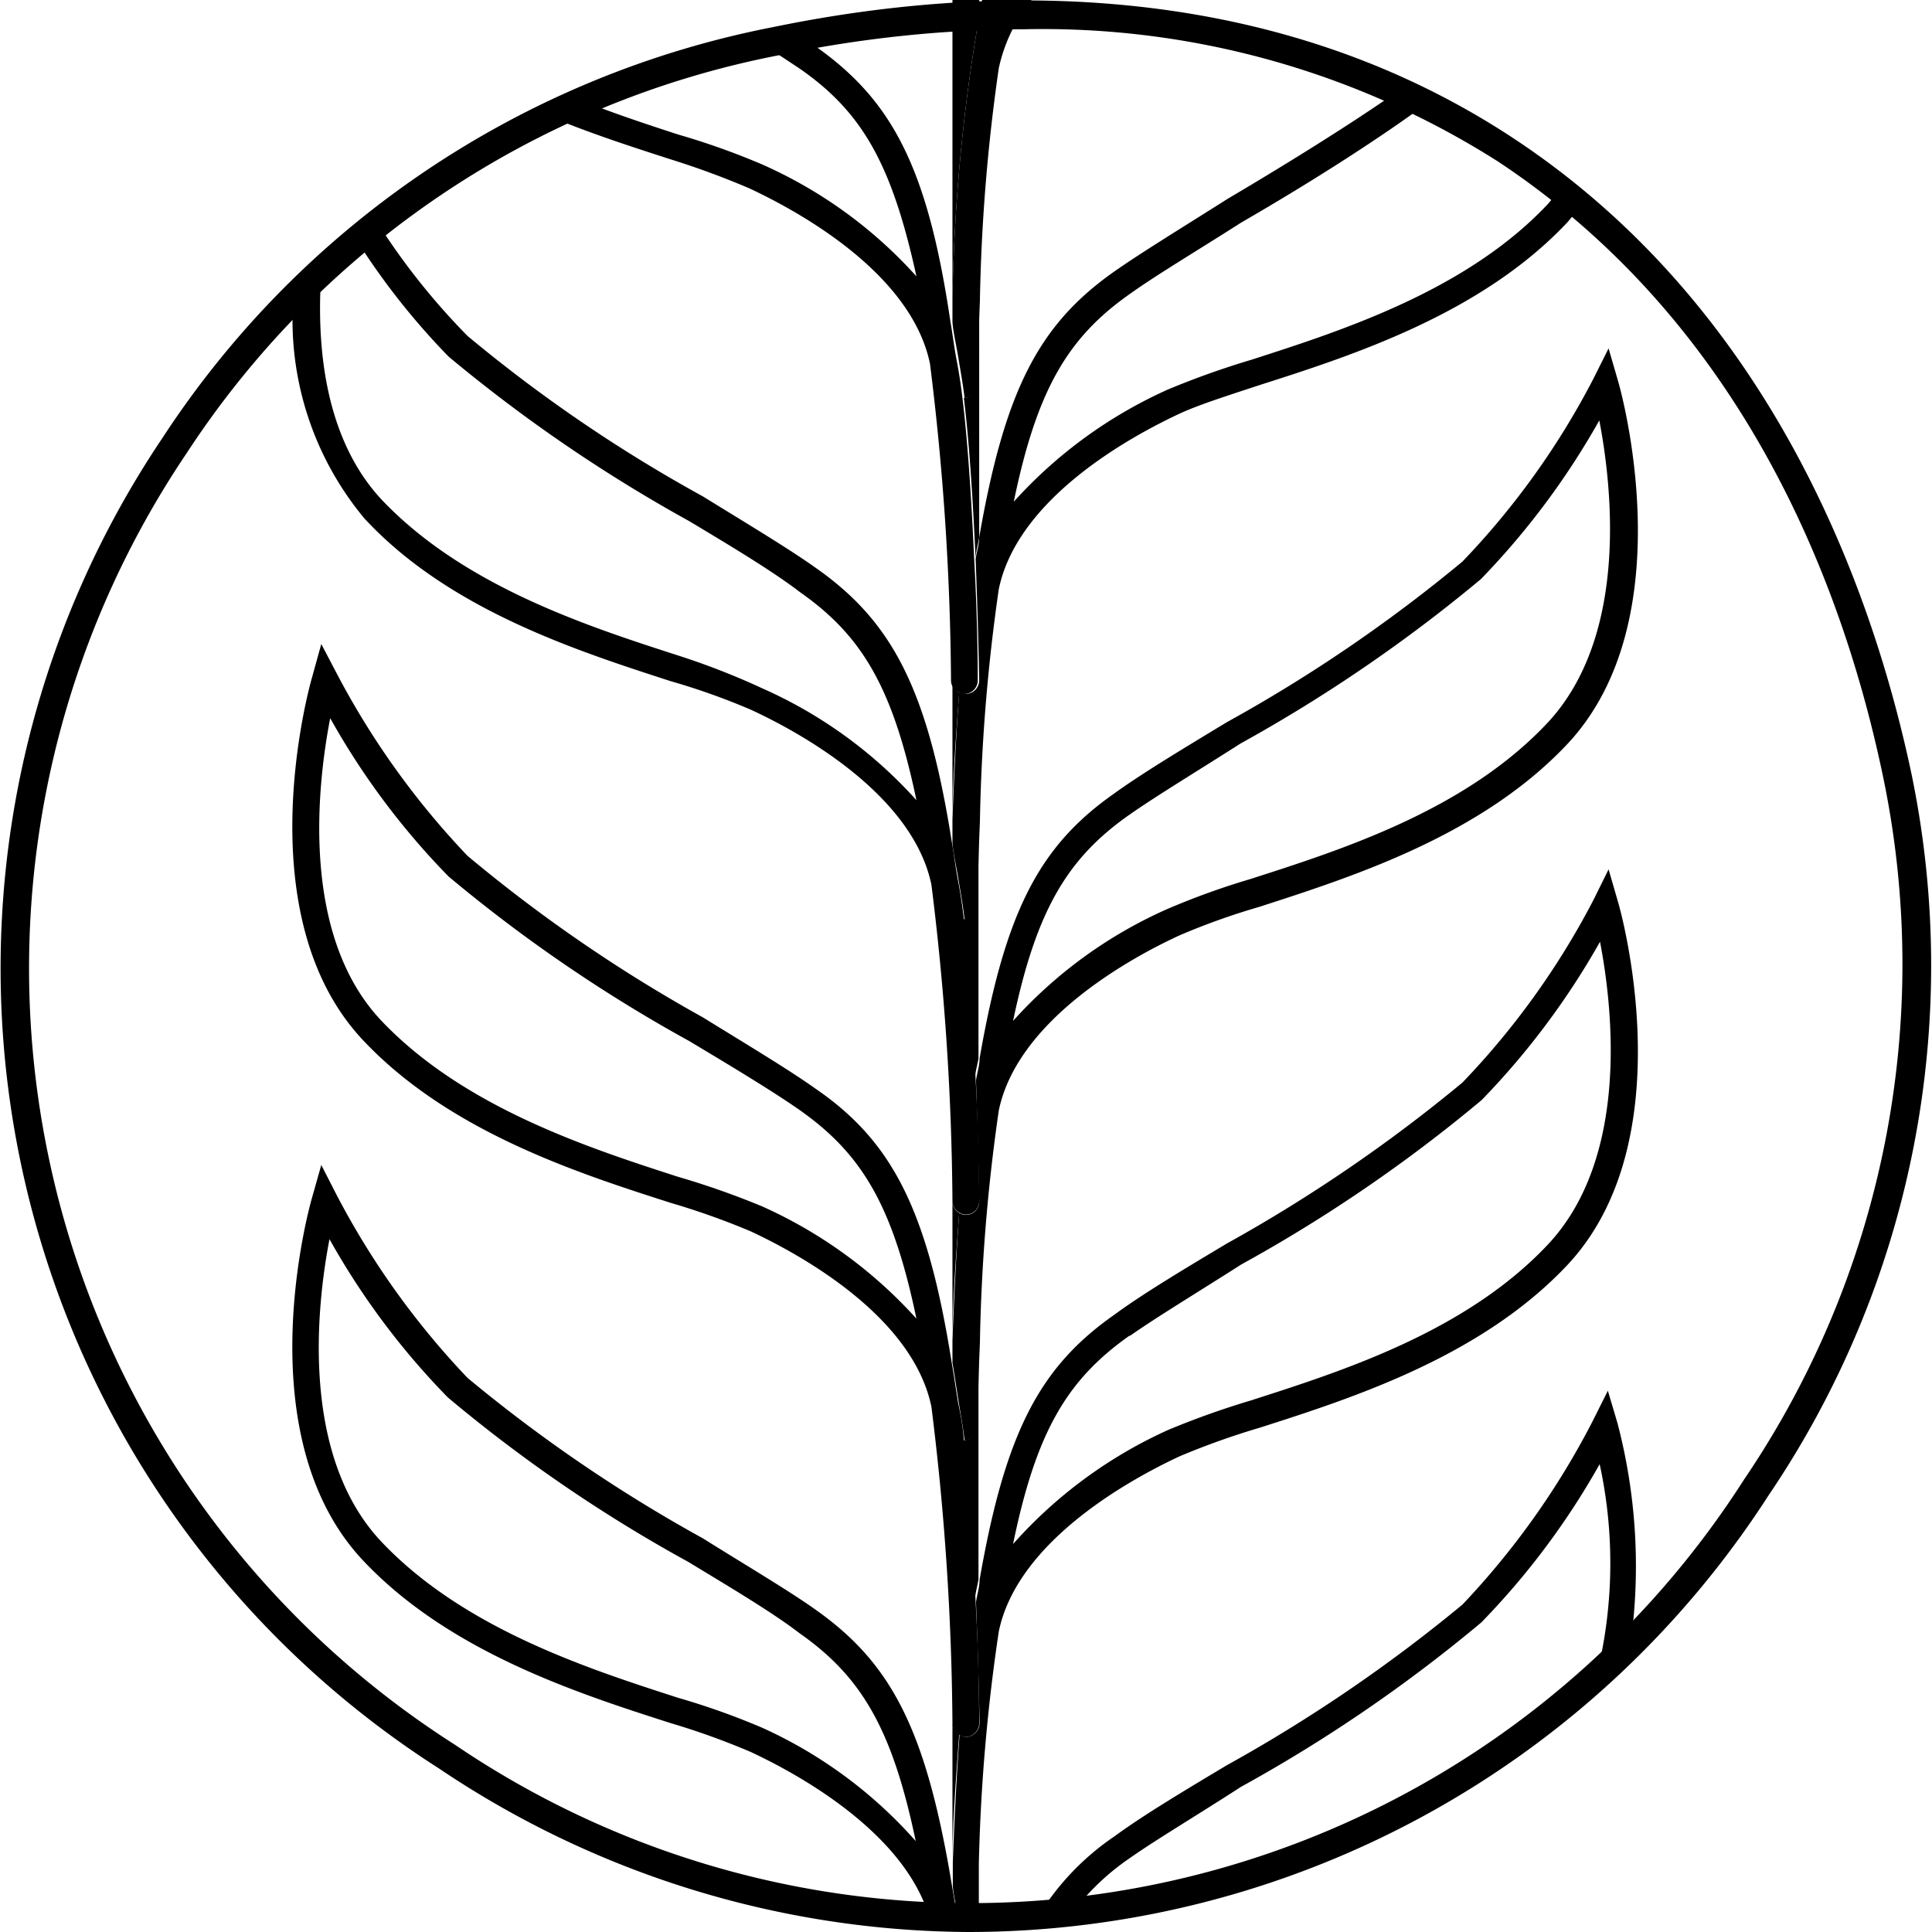
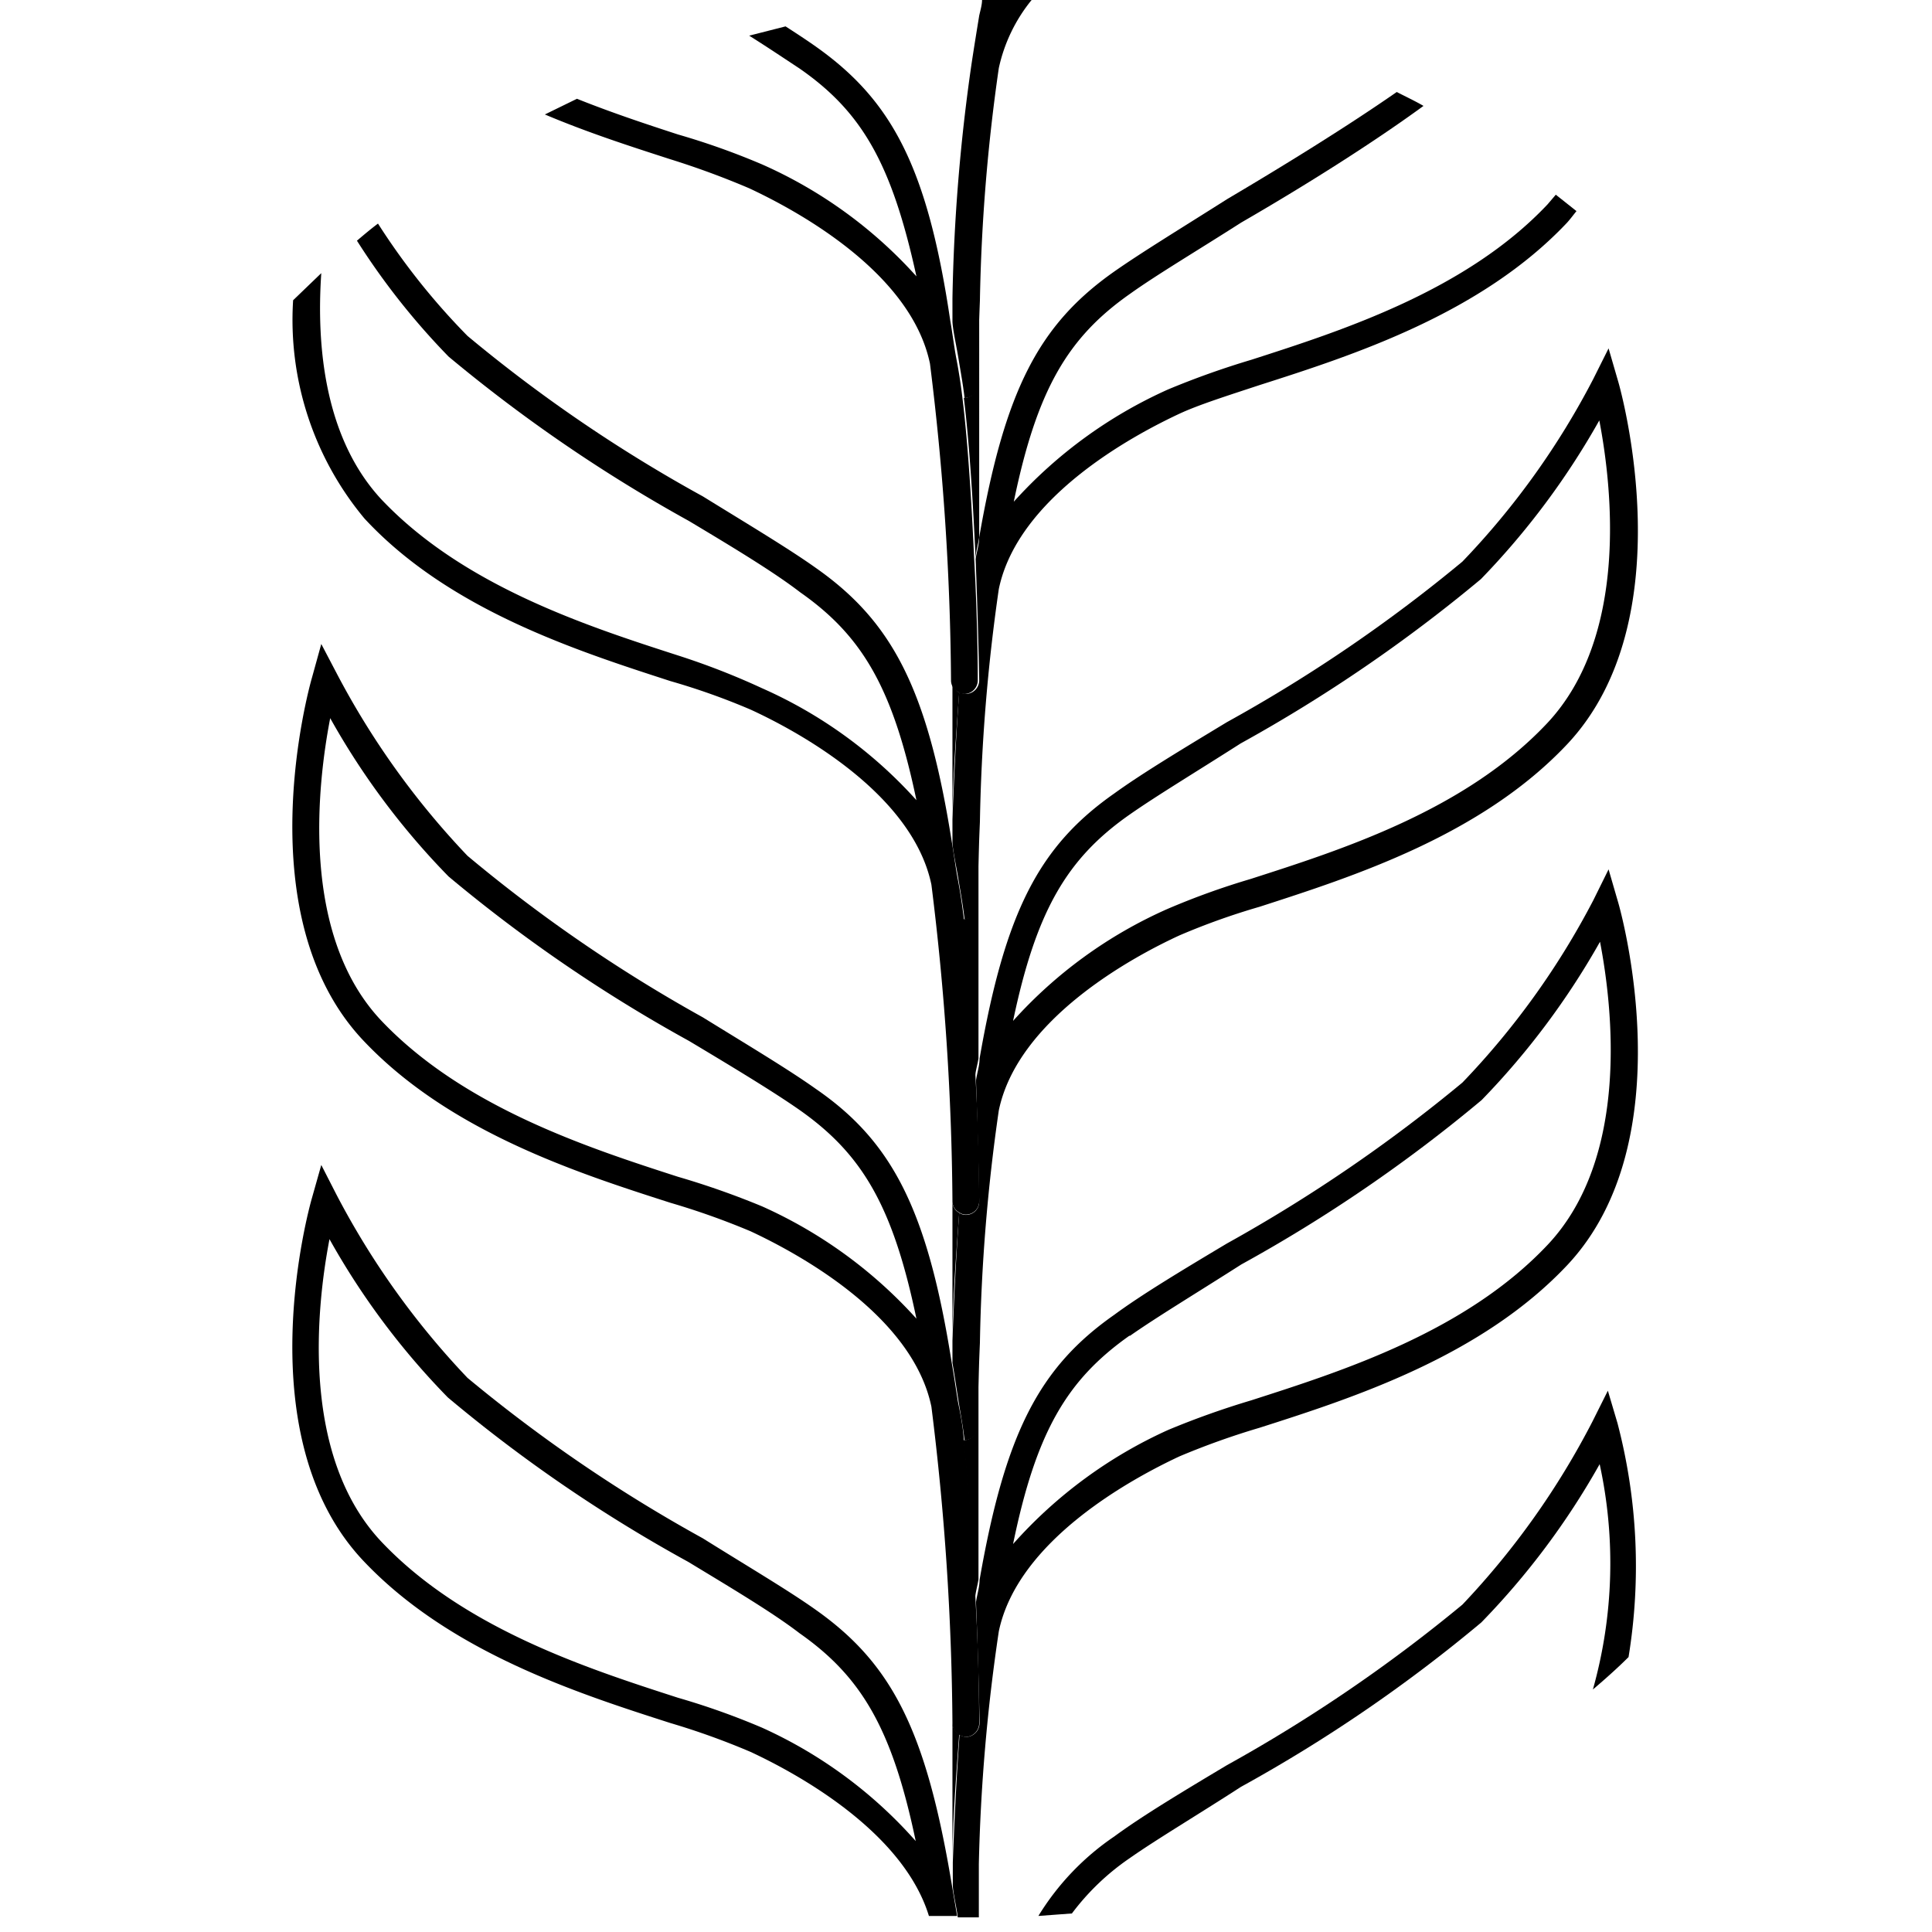
<svg xmlns="http://www.w3.org/2000/svg" viewBox="0 0 54.16 54.18" width="100" height="100">
  <title>018_NR_Icon_06_longevity</title>
  <g id="Layer_19" data-name="Layer 19">
    <path d="M22.43,31.14c-.74-.52-1.9-1.22-3.12-1.95a42.31,42.31,0,0,1-6.74-4.61,20.94,20.94,0,0,1-3.32-4.44c-.36,1.87-.83,6.06,1.47,8.5S16.48,32.18,19,33a22.93,22.93,0,0,1,2.34.83A12.94,12.94,0,0,1,25.69,37C25,33.82,24.17,32.37,22.43,31.14Z" fill="none" />
    <path d="M21,49.13a20.66,20.66,0,0,0-2.25-.81c-2.62-.84-6.21-2-8.62-4.56-3.29-3.5-1.51-9.9-1.43-10.17L9,32.67l.43.86a22.59,22.59,0,0,0,3.67,5.13,42.26,42.26,0,0,0,6.6,4.5c1.28.78,2.4,1.44,3.16,2,2.14,1.51,3.1,3.38,3.82,7.7,0-.2,0-.41,0-.63V48.32a75.17,75.17,0,0,0-.59-8.89h0c-.53-2.56-3.72-4.29-5.07-4.92a20.94,20.94,0,0,0-2.25-.8c-2.62-.84-6.21-2-8.62-4.56C6.88,25.65,8.66,19.25,8.74,19L9,18.06l.43.86A22.64,22.64,0,0,0,13.1,24a42.26,42.26,0,0,0,6.6,4.51c1.28.77,2.4,1.44,3.16,2C25,32,26,33.91,26.68,38.22c0-.19,0-.4,0-.62V33.7a75.15,75.15,0,0,0-.59-8.88h0c-.53-2.55-3.72-4.29-5.07-4.91a19,19,0,0,0-2.25-.8c-2.62-.85-6.21-2-8.62-4.56a8.7,8.7,0,0,1-2-6.12A26,26,0,0,0,.41,26.89,26.87,26.87,0,0,0,26,53.73C25.31,51.35,22.33,49.73,21,49.13Z" fill="none" />
    <path d="M10.72,14c2.27,2.42,5.76,3.54,8.3,4.36a20.53,20.53,0,0,1,2.34.84,12.75,12.75,0,0,1,4.33,3.14c-.66-3.15-1.52-4.61-3.26-5.83-.74-.52-1.9-1.22-3.12-2A43,43,0,0,1,12.57,10,20,20,0,0,1,10,6.76c-.34.29-.69.59-1,.9C8.86,9.7,9.09,12.3,10.72,14Z" fill="none" />
-     <path d="M19.7,13.93c1.28.78,2.4,1.45,3.16,2,2.14,1.5,3.1,3.38,3.82,7.69,0-.2,0-.41,0-.63V19.09a75.17,75.17,0,0,0-.59-8.89h0C25.58,7.64,22.39,5.91,21,5.28a23.39,23.39,0,0,0-2.25-.8c-1.05-.34-2.27-.73-3.5-1.25a29.78,29.78,0,0,0-4.7,3.05A19.23,19.23,0,0,0,13.1,9.43,41.59,41.59,0,0,0,19.7,13.93Z" fill="none" />
    <path d="M21.36,4.61a12.75,12.75,0,0,1,4.33,3.14C25,4.6,24.17,3.14,22.43,1.92c-.38-.27-.87-.58-1.41-.92a28.26,28.26,0,0,0-4.83,1.79c1,.38,2,.7,2.83,1A20.53,20.53,0,0,1,21.36,4.61Z" fill="none" />
    <path d="M26.68,9c0-.2,0-.41,0-.63V.06A27.93,27.93,0,0,0,22,.74c.31.2.6.39.84.56C25,2.81,26,4.68,26.68,9Z" fill="none" />
    <path d="M44.18,5.92c-.09.11-.17.22-.26.32-2.41,2.56-6,3.72-8.63,4.56-.91.3-1.7.55-2.24.8C31.7,12.23,28.51,14,28,16.52h0a51.75,51.75,0,0,0-.53,6.53v6.63c.72-4.14,1.68-6,3.78-7.44.76-.54,1.87-1.21,3.16-2a42.53,42.53,0,0,0,6.6-4.5,22,22,0,0,0,3.66-5.13l.43-.86.27.93c.08.27,1.86,6.67-1.43,10.17-2.41,2.56-6,3.71-8.63,4.56a19.37,19.37,0,0,0-2.24.8c-1.35.62-4.54,2.36-5.07,4.91h0a51.42,51.42,0,0,0-.53,6.52v6.63c.72-4.13,1.68-6,3.78-7.44.76-.54,1.87-1.21,3.16-2A43.23,43.23,0,0,0,41,30.36a22.08,22.08,0,0,0,3.66-5.12l.43-.87.27.93c.08.27,1.86,6.67-1.43,10.17-2.41,2.56-6,3.72-8.63,4.56a21.47,21.47,0,0,0-2.24.8c-1.35.63-4.54,2.36-5.07,4.91h0a51.74,51.74,0,0,0-.53,6.52v1.49c.55,0,1.1,0,1.65-.07a7.29,7.29,0,0,1,2.13-2.23c.76-.54,1.87-1.21,3.16-2A43.24,43.24,0,0,0,41,45a22.26,22.26,0,0,0,3.66-5.13l.43-.86.27.92a15.81,15.81,0,0,1,.32,6.57,26.79,26.79,0,0,0,8.49-19.59A27.47,27.47,0,0,0,44.18,5.92Z" fill="none" />
    <path d="M32.73,40.15a23.54,23.54,0,0,1,2.33-.83c2.55-.82,6-2,8.31-4.36s1.83-6.63,1.47-8.5a21.55,21.55,0,0,1-3.32,4.44,42.31,42.31,0,0,1-6.74,4.61c-1.22.73-2.38,1.43-3.12,2-1.74,1.23-2.61,2.68-3.26,5.84A12.94,12.94,0,0,1,32.73,40.15Z" fill="none" />
    <path d="M44.84,41.07a21.29,21.29,0,0,1-3.32,4.44,42.31,42.31,0,0,1-6.74,4.61c-1.22.74-2.38,1.43-3.12,2A6.85,6.85,0,0,0,30,53.62a26.76,26.76,0,0,0,14.61-6.23A13.07,13.07,0,0,0,44.84,41.07Z" fill="none" />
    <path d="M22.43,45.76c-.74-.53-1.9-1.22-3.12-2a41.66,41.66,0,0,1-6.74-4.61,20.94,20.94,0,0,1-3.32-4.44c-.36,1.87-.83,6.06,1.47,8.5s5.76,3.54,8.3,4.36a20.53,20.53,0,0,1,2.34.84,12.75,12.75,0,0,1,4.33,3.14C25,48.44,24.17,47,22.43,45.76Z" fill="none" />
    <path d="M28,1.91a51.74,51.74,0,0,0-.53,6.52v6.64c.72-4.14,1.68-6,3.78-7.45.76-.54,1.87-1.21,3.16-2,1.54-.93,3.31-2,4.75-3A24.14,24.14,0,0,0,28.92,0,4.55,4.55,0,0,0,28,1.9Z" fill="none" />
    <path d="M27.53,0h-.08V.45C27.48.31,27.5.15,27.53,0Z" fill="none" />
    <path d="M32.73,25.54a21,21,0,0,1,2.33-.84c2.55-.82,6-1.94,8.31-4.36s1.83-6.63,1.47-8.5a21.57,21.57,0,0,1-3.32,4.45,43,43,0,0,1-6.74,4.61c-1.22.73-2.38,1.43-3.12,2-1.74,1.22-2.61,2.68-3.26,5.83A12.75,12.75,0,0,1,32.73,25.54Z" fill="none" />
-     <path d="M31.66,8.24c-1.74,1.22-2.61,2.68-3.26,5.83a12.94,12.94,0,0,1,4.33-3.15,23.54,23.54,0,0,1,2.33-.83c2.55-.82,6-1.94,8.31-4.36l.23-.27A25.86,25.86,0,0,0,39.89,3c-1.48,1.08-3.38,2.23-5.11,3.27C33.56,7,32.4,7.71,31.66,8.24Z" fill="none" />
    <path d="M26.7,19.09V23c0-1.07.1-2.37.19-3.58A.36.36,0,0,1,26.7,19.09Z" />
    <path d="M26.7,33.7v3.9c0-1.08.1-2.37.19-3.59A.35.35,0,0,1,26.7,33.7Z" />
    <path d="M27,40.39c.16,1.3.26,3,.33,4.52,0-.21.07-.42.1-.62V37.66C27.4,39,27.39,40,27.39,40A.39.39,0,0,1,27,40.39Z" />
    <path d="M27,25.78c.16,1.29.26,3,.33,4.51,0-.21.07-.41.1-.61V23.05c-.05,1.34-.06,2.33-.06,2.36A.39.39,0,0,1,27,25.78Z" />
    <path d="M27.45,8.43c-.05,1.34-.06,2.34-.06,2.37a.37.37,0,0,1-.37.36c.16,1.3.26,3,.33,4.52,0-.21.07-.41.1-.61Z" />
    <path d="M27.41,53.76h0V52.27C27.43,52.85,27.42,53.36,27.41,53.76Z" />
    <path d="M26.7,48.32v3.89c0-1.08.1-2.37.19-3.58A.38.38,0,0,1,26.7,48.32Z" />
-     <path d="M27.24,1.76c.07-.46.14-.89.21-1.31V0h-.17a5.65,5.65,0,0,0-.58,0V8.37A51.91,51.91,0,0,1,27.24,1.76Z" />
    <path d="M45.35,39.91,45.08,39l-.43.86A22.26,22.26,0,0,1,41,45a43.24,43.24,0,0,1-6.6,4.5c-1.29.77-2.4,1.44-3.16,2a7.29,7.29,0,0,0-2.13,2.23l.94-.07a6.85,6.85,0,0,1,1.62-1.55c.74-.52,1.9-1.21,3.12-2a42.31,42.31,0,0,0,6.74-4.61,21.29,21.29,0,0,0,3.32-4.44,13.07,13.07,0,0,1-.19,6.32c.34-.29.69-.6,1-.91A15.81,15.81,0,0,0,45.35,39.91Z" />
    <path d="M28,45.75h0c.53-2.55,3.72-4.28,5.07-4.91a21.47,21.47,0,0,1,2.24-.8c2.63-.84,6.22-2,8.63-4.56,3.29-3.5,1.51-9.9,1.43-10.17l-.27-.93-.43.87A22.08,22.08,0,0,1,41,30.36a43.23,43.23,0,0,1-6.6,4.51c-1.29.77-2.4,1.44-3.16,2-2.1,1.47-3.06,3.31-3.78,7.44,0,.2-.07.41-.1.62.07,1.78.1,3.27.1,3.39a.39.39,0,0,1-.37.39h0a.39.39,0,0,1-.19-.06c-.09,1.21-.15,2.5-.19,3.58,0,.22,0,.43,0,.63s.1.59.14.91h.59c0-.4,0-.91,0-1.49A51.74,51.74,0,0,1,28,45.75Zm3.68-8.29c.74-.52,1.9-1.22,3.12-2a42.31,42.31,0,0,0,6.74-4.61,21.55,21.55,0,0,0,3.32-4.44c.36,1.87.83,6.06-1.47,8.5s-5.76,3.54-8.31,4.36a23.54,23.54,0,0,0-2.33.83A12.94,12.94,0,0,0,28.4,43.3C29.05,40.14,29.92,38.69,31.66,37.46Z" />
    <path d="M27.45,33.69a.37.37,0,0,1-.37.38h0a.31.31,0,0,1-.19-.06c-.09,1.22-.15,2.51-.19,3.59,0,.22,0,.43,0,.62.06.34.11.69.17,1.07s.12.68.17,1.1a.39.39,0,0,0,.37-.37s0-1,.06-2.36A51.42,51.42,0,0,1,28,31.14h0c.53-2.55,3.72-4.29,5.07-4.91a19.37,19.37,0,0,1,2.24-.8c2.63-.85,6.22-2,8.63-4.56,3.29-3.5,1.51-9.9,1.43-10.17l-.27-.93-.43.86A22,22,0,0,1,41,15.75a42.53,42.53,0,0,1-6.6,4.5c-1.29.78-2.4,1.45-3.16,2-2.1,1.47-3.06,3.3-3.78,7.44,0,.2-.07.4-.1.61C27.42,32.08,27.45,33.56,27.45,33.69Zm4.21-10.84c.74-.52,1.9-1.22,3.12-2a43,43,0,0,0,6.74-4.61,21.57,21.57,0,0,0,3.32-4.45c.36,1.87.83,6.06-1.47,8.5s-5.76,3.54-8.31,4.36a21,21,0,0,0-2.33.84,12.75,12.75,0,0,0-4.33,3.14C29.05,25.53,29.92,24.07,31.66,22.85Z" />
    <path d="M31.23,7.62c-2.1,1.48-3.06,3.31-3.78,7.45,0,.2-.07.4-.1.61.07,1.78.1,3.27.1,3.4a.38.38,0,0,1-.37.38h0a.39.39,0,0,1-.19-.06c-.09,1.21-.15,2.51-.19,3.58,0,.22,0,.43,0,.63s.11.69.17,1.06.12.69.17,1.11a.39.39,0,0,0,.37-.37s0-1,.06-2.36A51.75,51.75,0,0,1,28,16.52h0c.53-2.56,3.72-4.29,5.07-4.92.54-.25,1.33-.5,2.24-.8,2.63-.84,6.22-2,8.63-4.56.09-.1.17-.21.26-.32l-.58-.46-.23.27c-2.28,2.42-5.76,3.54-8.31,4.36a23.54,23.54,0,0,0-2.33.83,12.94,12.94,0,0,0-4.33,3.15c.65-3.15,1.52-4.61,3.26-5.83.74-.53,1.9-1.22,3.12-2,1.73-1,3.63-2.19,5.11-3.27-.24-.14-.5-.26-.75-.39-1.44,1-3.21,2.09-4.75,3C33.1,6.41,32,7.08,31.23,7.62Z" />
    <path d="M27.24,1.76a51.91,51.91,0,0,0-.54,6.61c0,.22,0,.43,0,.63s.11.69.17,1.06.12.68.17,1.1a.37.37,0,0,0,.37-.36s0-1,.06-2.37A51.74,51.74,0,0,1,28,1.91h0A4.55,4.55,0,0,1,28.92,0H27.53c0,.14-.05.3-.08.44C27.38.87,27.31,1.3,27.24,1.76Z" />
    <path d="M26.68,52.84c-.72-4.32-1.68-6.19-3.82-7.7-.76-.54-1.88-1.2-3.16-2a42.26,42.26,0,0,1-6.6-4.5,22.59,22.59,0,0,1-3.67-5.13L9,32.67l-.26.92c-.08.27-1.86,6.67,1.43,10.17,2.41,2.56,6,3.72,8.62,4.56a20.66,20.66,0,0,1,2.25.81c1.29.6,4.27,2.22,5,4.6l.79,0C26.78,53.43,26.73,53.13,26.68,52.84Zm-5.32-4.39A20.53,20.53,0,0,0,19,47.61c-2.54-.82-6-1.94-8.3-4.36s-1.83-6.63-1.47-8.5a20.94,20.94,0,0,0,3.32,4.44,41.66,41.66,0,0,0,6.74,4.61c1.22.74,2.38,1.43,3.12,2,1.74,1.22,2.6,2.68,3.26,5.83A12.75,12.75,0,0,0,21.36,48.45Z" />
    <path d="M26.85,39.29c-.06-.38-.11-.73-.17-1.07C26,33.91,25,32,22.86,30.53c-.76-.54-1.88-1.21-3.16-2A42.26,42.26,0,0,1,13.1,24a22.64,22.64,0,0,1-3.67-5.12L9,18.06,8.74,19c-.08.27-1.86,6.67,1.43,10.17,2.41,2.56,6,3.72,8.62,4.56a20.94,20.94,0,0,1,2.25.8c1.35.63,4.54,2.36,5.07,4.92h0a75.17,75.17,0,0,1,.59,8.89.38.38,0,0,0,.19.31.39.39,0,0,0,.19.06h0a.39.39,0,0,0,.37-.39c0-.12,0-1.61-.1-3.39-.07-1.51-.17-3.22-.33-4.52C27,40,26.91,39.59,26.85,39.29Zm-5.49-5.46A22.93,22.93,0,0,0,19,33c-2.54-.82-6-1.95-8.3-4.36S8.89,22,9.25,20.14a20.94,20.94,0,0,0,3.32,4.44,42.31,42.31,0,0,0,6.74,4.61c1.22.73,2.38,1.43,3.12,1.95,1.74,1.23,2.6,2.68,3.26,5.84A12.94,12.94,0,0,0,21.36,33.83Z" />
    <path d="M18.79,19.1a19,19,0,0,1,2.25.8c1.35.62,4.54,2.36,5.07,4.91h0a75.15,75.15,0,0,1,.59,8.88.35.35,0,0,0,.19.31.31.31,0,0,0,.19.06h0a.37.37,0,0,0,.37-.38c0-.13,0-1.61-.1-3.4-.07-1.5-.17-3.22-.33-4.51-.05-.42-.11-.8-.17-1.11s-.11-.72-.17-1.06C26,19.3,25,17.42,22.86,15.92c-.76-.54-1.88-1.21-3.16-2a41.59,41.59,0,0,1-6.6-4.5,19.23,19.23,0,0,1-2.51-3.15c-.2.15-.39.31-.59.48A20,20,0,0,0,12.57,10a43,43,0,0,0,6.74,4.61c1.22.73,2.38,1.43,3.12,2,1.74,1.22,2.6,2.68,3.26,5.83a12.75,12.75,0,0,0-4.33-3.14A20.53,20.53,0,0,0,19,18.38c-2.54-.82-6-1.94-8.3-4.36C9.09,12.3,8.86,9.7,9,7.66l-.79.76a8.7,8.7,0,0,0,2,6.12C12.58,17.1,16.17,18.25,18.79,19.1Z" />
    <path d="M21,5.28c1.35.63,4.54,2.36,5.07,4.92h0a75.17,75.17,0,0,1,.59,8.89.36.36,0,0,0,.19.31.39.39,0,0,0,.19.06h0a.38.38,0,0,0,.37-.38c0-.13,0-1.62-.1-3.4-.07-1.5-.17-3.22-.33-4.52-.05-.42-.11-.79-.17-1.1s-.11-.72-.17-1.06C26,4.68,25,2.81,22.86,1.3c-.24-.17-.53-.36-.84-.56L21,1c.54.34,1,.65,1.41.92C24.17,3.14,25,4.6,25.69,7.75a12.75,12.75,0,0,0-4.33-3.14A20.53,20.53,0,0,0,19,3.77c-.86-.28-1.83-.6-2.83-1l-.9.44c1.23.52,2.45.91,3.5,1.25A23.39,23.39,0,0,1,21,5.28Z" />
  </g>
  <g id="Wobbly_Circles" data-name="Wobbly Circles">
-     <path d="M27.15,54.18A26.81,26.81,0,0,1,12.31,49.6,26.63,26.63,0,0,1,4.54,12.29,26.49,26.49,0,0,1,21.67.76C27.24-.39,35.36-.78,42.42,3.87s10,12.29,11.17,17.81a26.48,26.48,0,0,1-4,20.25h0A26.7,26.7,0,0,1,27.15,54.18ZM28.73.82a34.13,34.13,0,0,0-6.9.73A25.65,25.65,0,0,0,5.21,12.73a25.82,25.82,0,0,0,7.54,36.2A25.75,25.75,0,0,0,48.9,41.49a25.73,25.73,0,0,0,3.91-19.65C51.7,16.47,48.92,9.11,42,4.53A23.8,23.8,0,0,0,28.73.82Zm20.5,40.89h0Z" />
-   </g>
+     </g>
</svg>